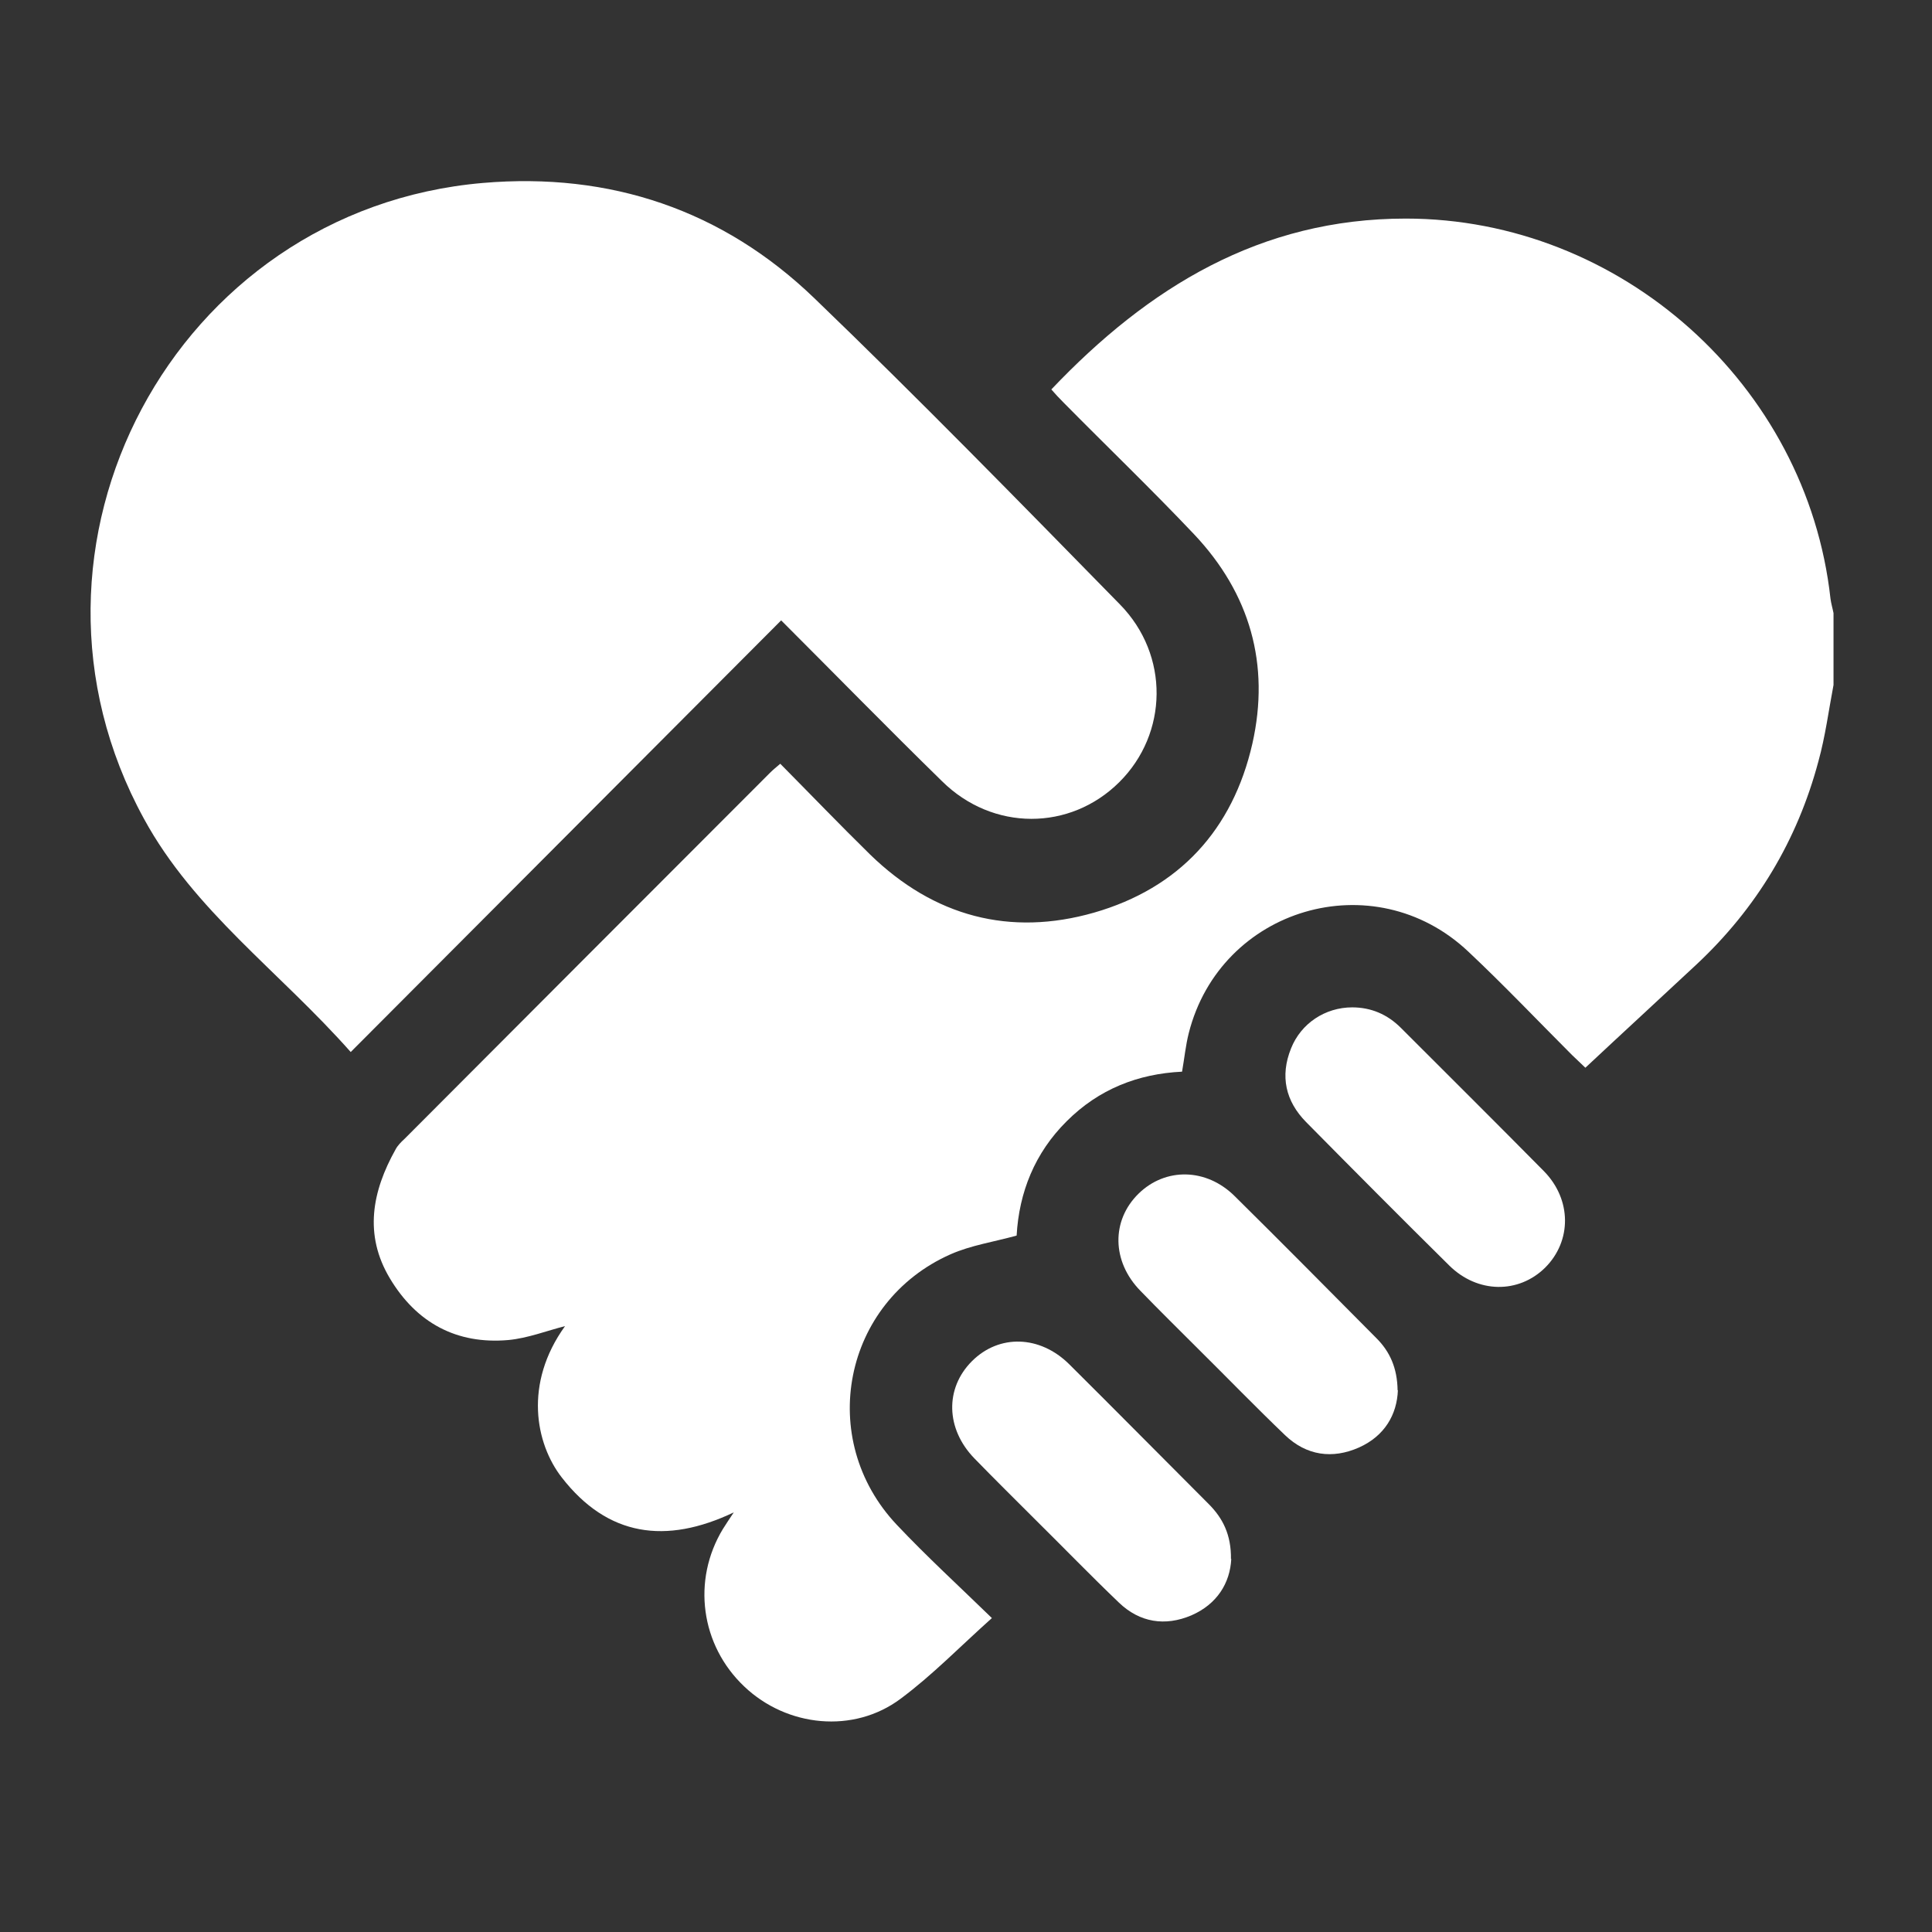
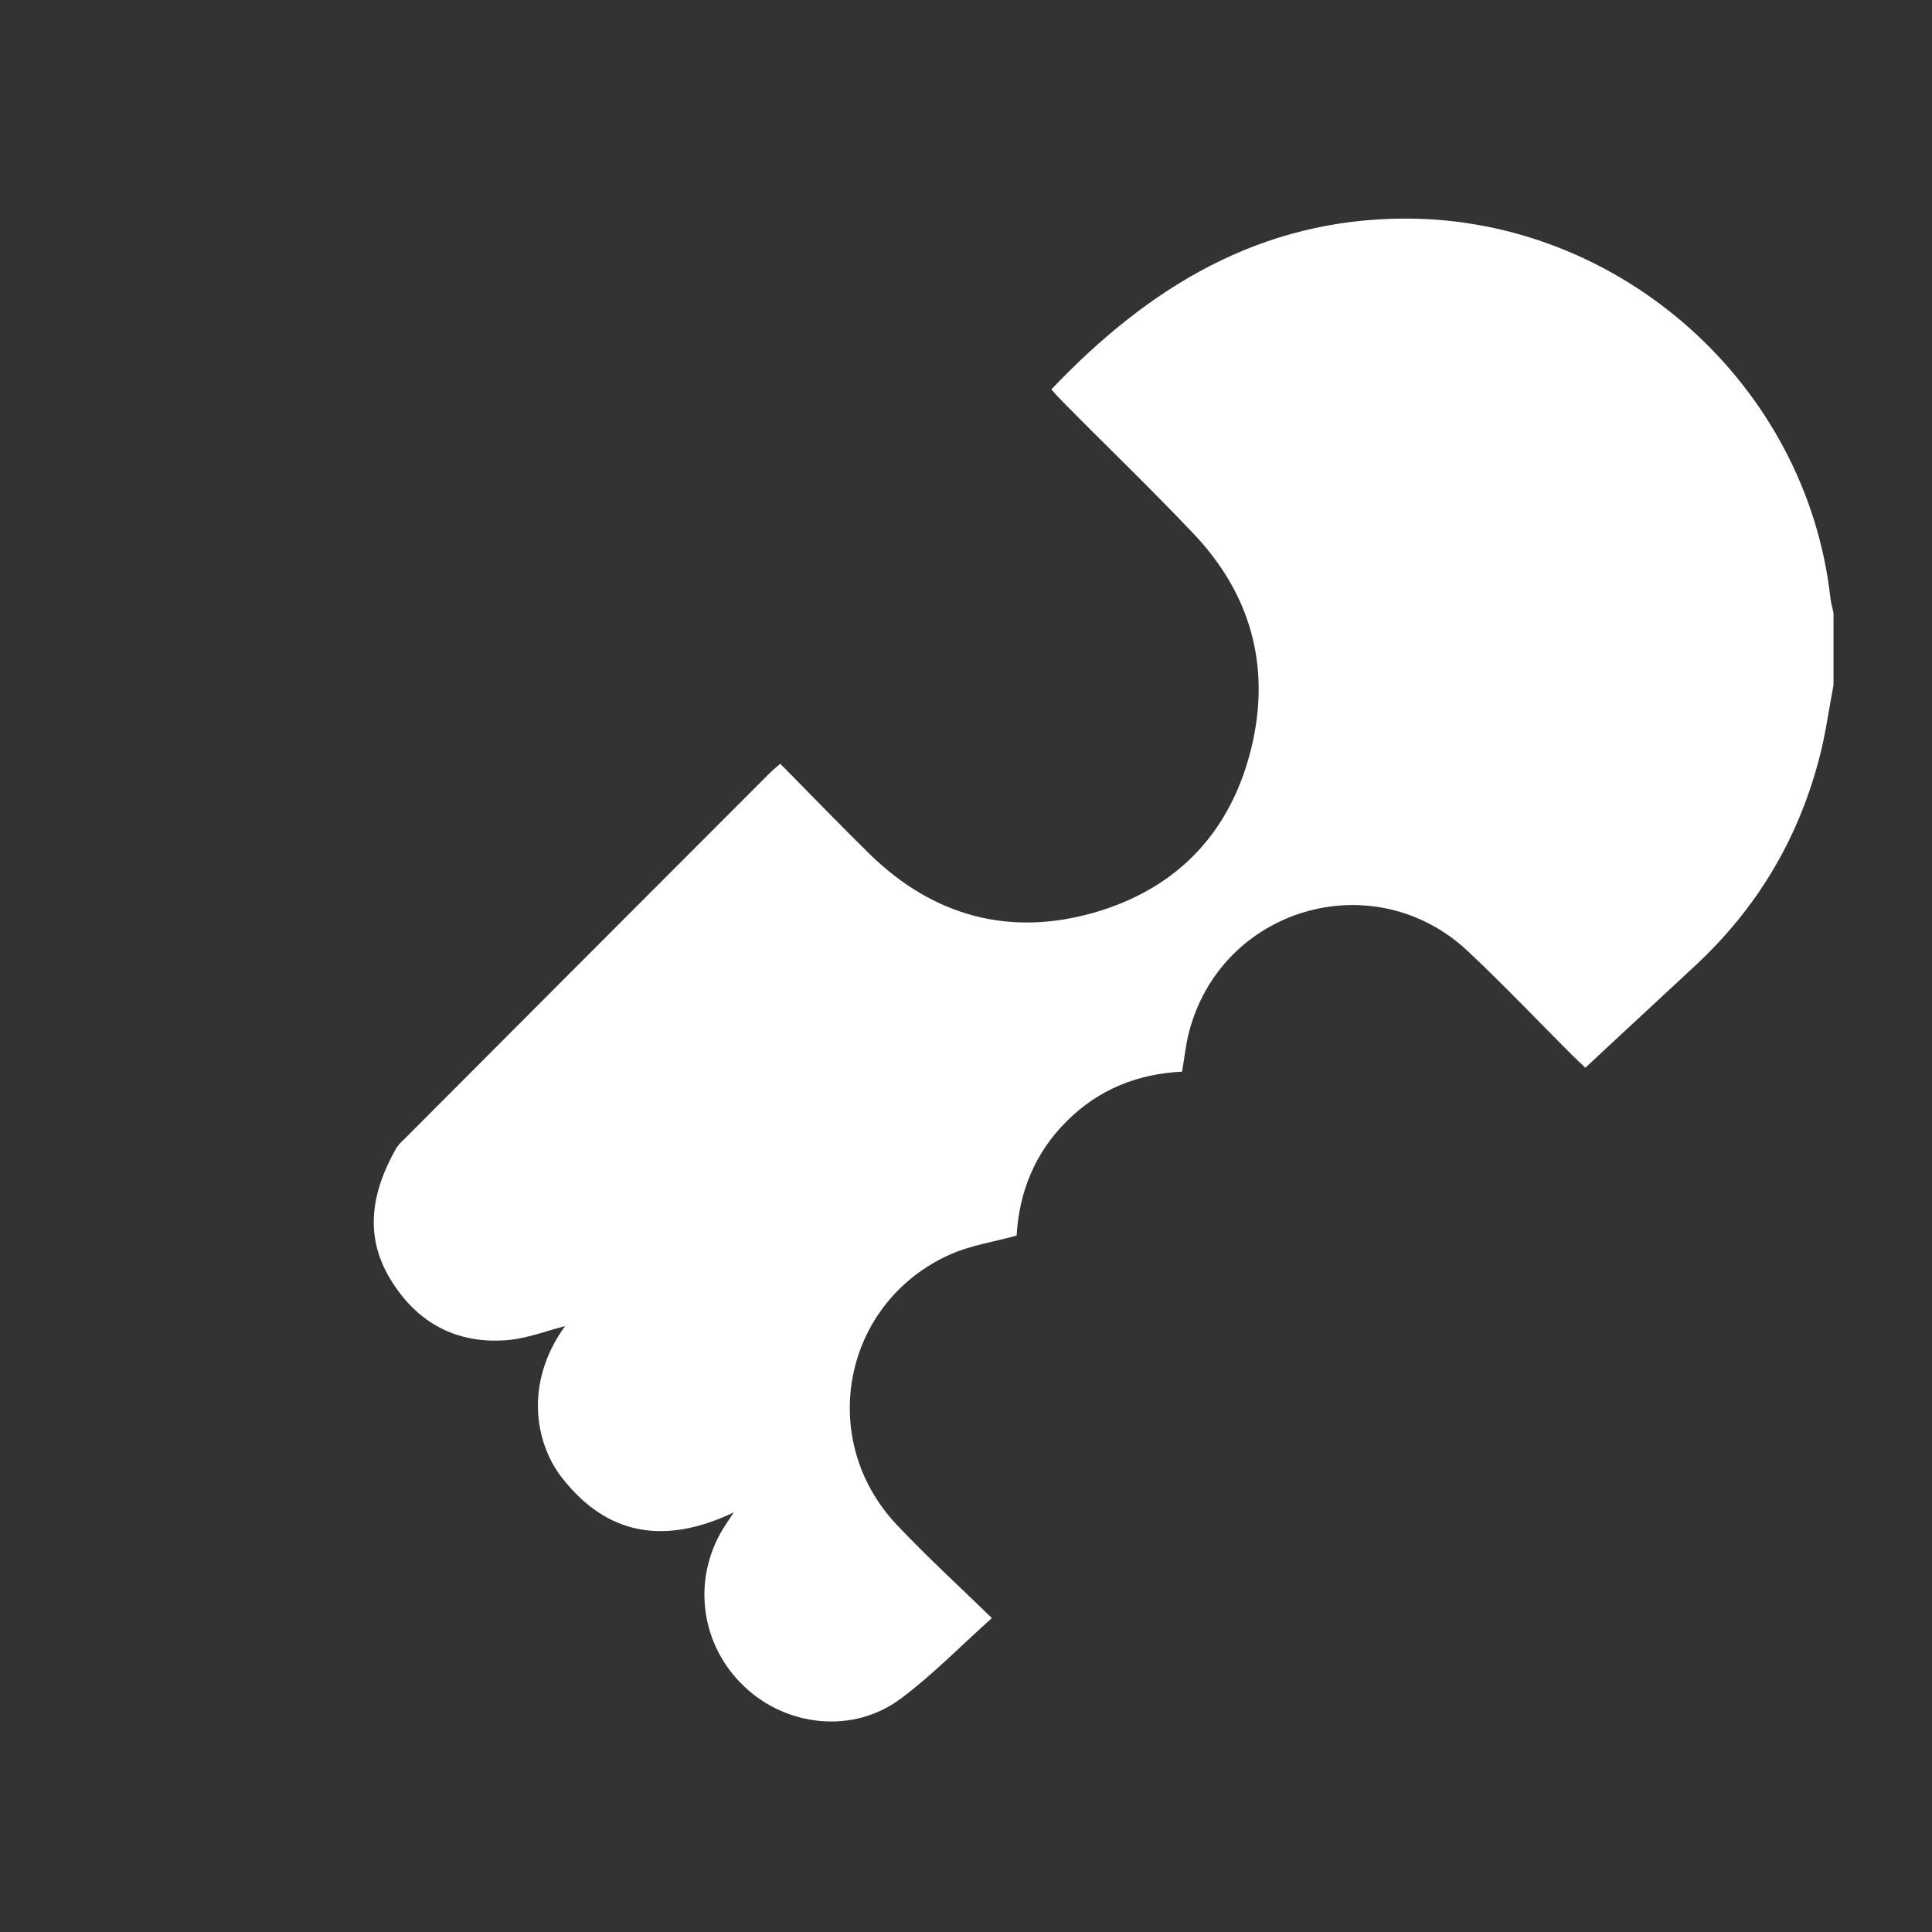
<svg xmlns="http://www.w3.org/2000/svg" width="88" height="88" viewBox="0 0 88 88" fill="none">
  <rect x="0" y="0" width="88" height="88" fill="#333333" stroke="none" />
  <path d="M83.514 31.199C83.294 32.354 83.142 33.537 82.826 34.678C81.864 38.281 80.007 41.374 77.271 43.932C75.607 45.486 73.93 47.026 72.211 48.634C72.005 48.428 71.799 48.249 71.606 48.057C70.039 46.489 68.499 44.867 66.876 43.341C62.572 39.284 55.587 41.347 54.144 47.067C54.006 47.617 53.951 48.181 53.841 48.813C51.834 48.909 50.046 49.611 48.589 51.068C47.131 52.512 46.416 54.313 46.306 56.279C45.261 56.568 44.23 56.719 43.295 57.132C38.4 59.304 37.162 65.547 40.847 69.452C42.209 70.896 43.68 72.243 45.179 73.701C43.735 74.993 42.47 76.299 41.026 77.372C38.881 78.981 35.842 78.664 33.904 76.822C31.91 74.938 31.511 71.982 32.927 69.644C33.065 69.424 33.202 69.218 33.422 68.888C30.329 70.359 27.675 69.988 25.585 67.293C24.389 65.753 23.852 63.017 25.736 60.404C24.911 60.611 24.045 60.954 23.151 61.037C20.8 61.243 18.971 60.253 17.761 58.232C16.565 56.238 16.95 54.258 18.022 52.347C18.119 52.168 18.27 52.017 18.421 51.879C23.976 46.311 29.531 40.742 35.086 35.187C35.21 35.063 35.347 34.953 35.54 34.788C36.915 36.177 38.262 37.579 39.637 38.927C42.539 41.746 46.004 42.667 49.84 41.567C53.704 40.453 56.151 37.799 57.045 33.867C57.856 30.264 56.935 27.033 54.391 24.338C52.452 22.289 50.417 20.337 48.437 18.329C48.245 18.137 48.052 17.931 47.887 17.738C52.315 13.077 57.416 9.956 64.03 9.956C73.82 9.956 82.304 17.532 83.376 27.267C83.404 27.487 83.472 27.707 83.514 27.927V31.186V31.199Z" fill="white" />
-   <path d="M15.988 47.933C12.729 44.248 8.837 41.484 6.555 37.29C-0.238 24.888 7.944 9.543 21.996 8.333C27.785 7.838 32.914 9.557 37.094 13.585C41.824 18.137 46.416 22.839 51.009 27.528C53.278 29.838 53.209 33.413 50.981 35.627C48.74 37.854 45.22 37.868 42.91 35.585C40.435 33.165 38.015 30.69 35.581 28.257C29.078 34.774 22.587 41.292 15.974 47.919" fill="white" />
-   <path d="M63.672 63.319C63.631 64.433 63.068 65.409 61.899 65.932C60.689 66.468 59.506 66.303 58.53 65.368C57.182 64.076 55.89 62.742 54.57 61.435C53.69 60.556 52.81 59.689 51.944 58.795C50.638 57.462 50.61 55.592 51.861 54.368C53.085 53.172 54.941 53.199 56.234 54.478C58.406 56.623 60.551 58.795 62.696 60.954C63.301 61.559 63.645 62.302 63.659 63.333" fill="white" />
-   <path d="M61.583 45.884C62.449 45.884 63.191 46.2 63.81 46.819C65.983 48.992 68.169 51.164 70.328 53.35C71.593 54.643 71.593 56.527 70.382 57.737C69.172 58.933 67.302 58.919 66.01 57.641C63.824 55.482 61.651 53.295 59.492 51.109C58.557 50.16 58.296 49.019 58.805 47.754C59.259 46.613 60.359 45.884 61.596 45.884" fill="white" />
-   <path d="M56.083 71.005C56.028 72.105 55.436 73.068 54.267 73.577C53.071 74.085 51.916 73.907 50.968 72.999C49.675 71.762 48.438 70.483 47.172 69.232C46.237 68.297 45.303 67.375 44.381 66.427C43.075 65.079 43.034 63.237 44.271 61.999C45.509 60.762 47.365 60.817 48.699 62.137C50.83 64.254 52.934 66.385 55.051 68.503C55.697 69.149 56.083 69.905 56.069 71.019" fill="white" />
</svg>